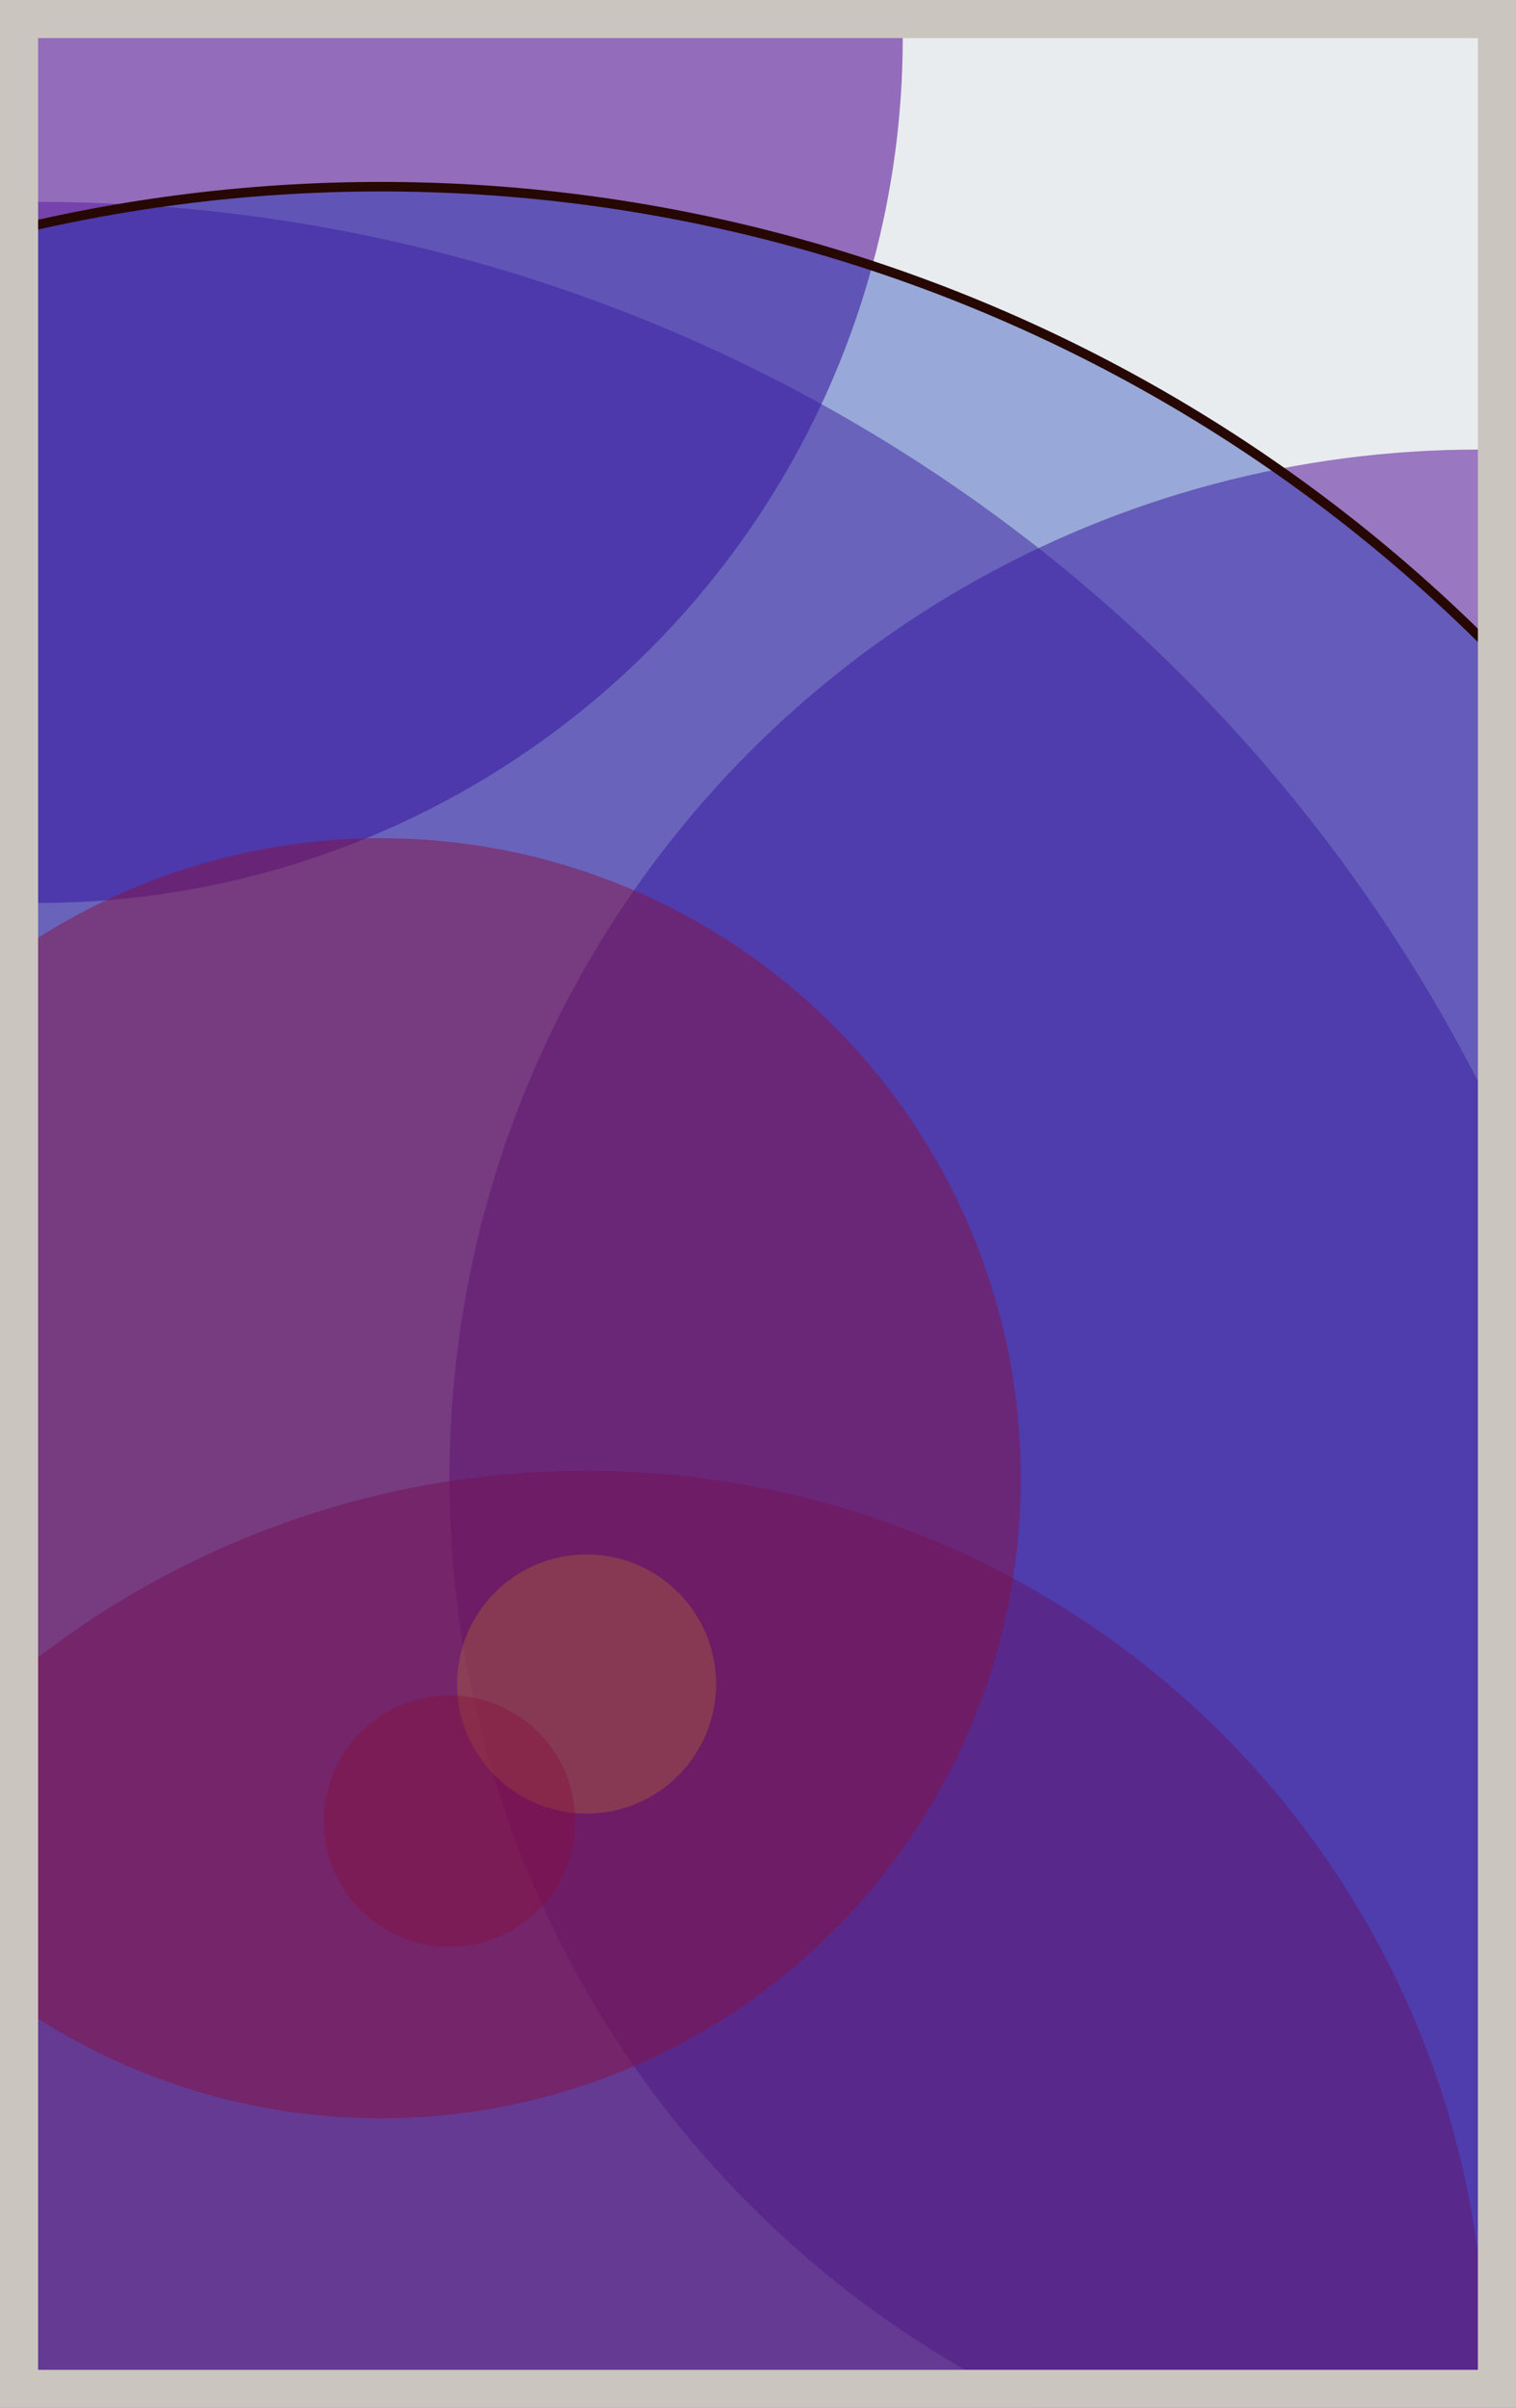
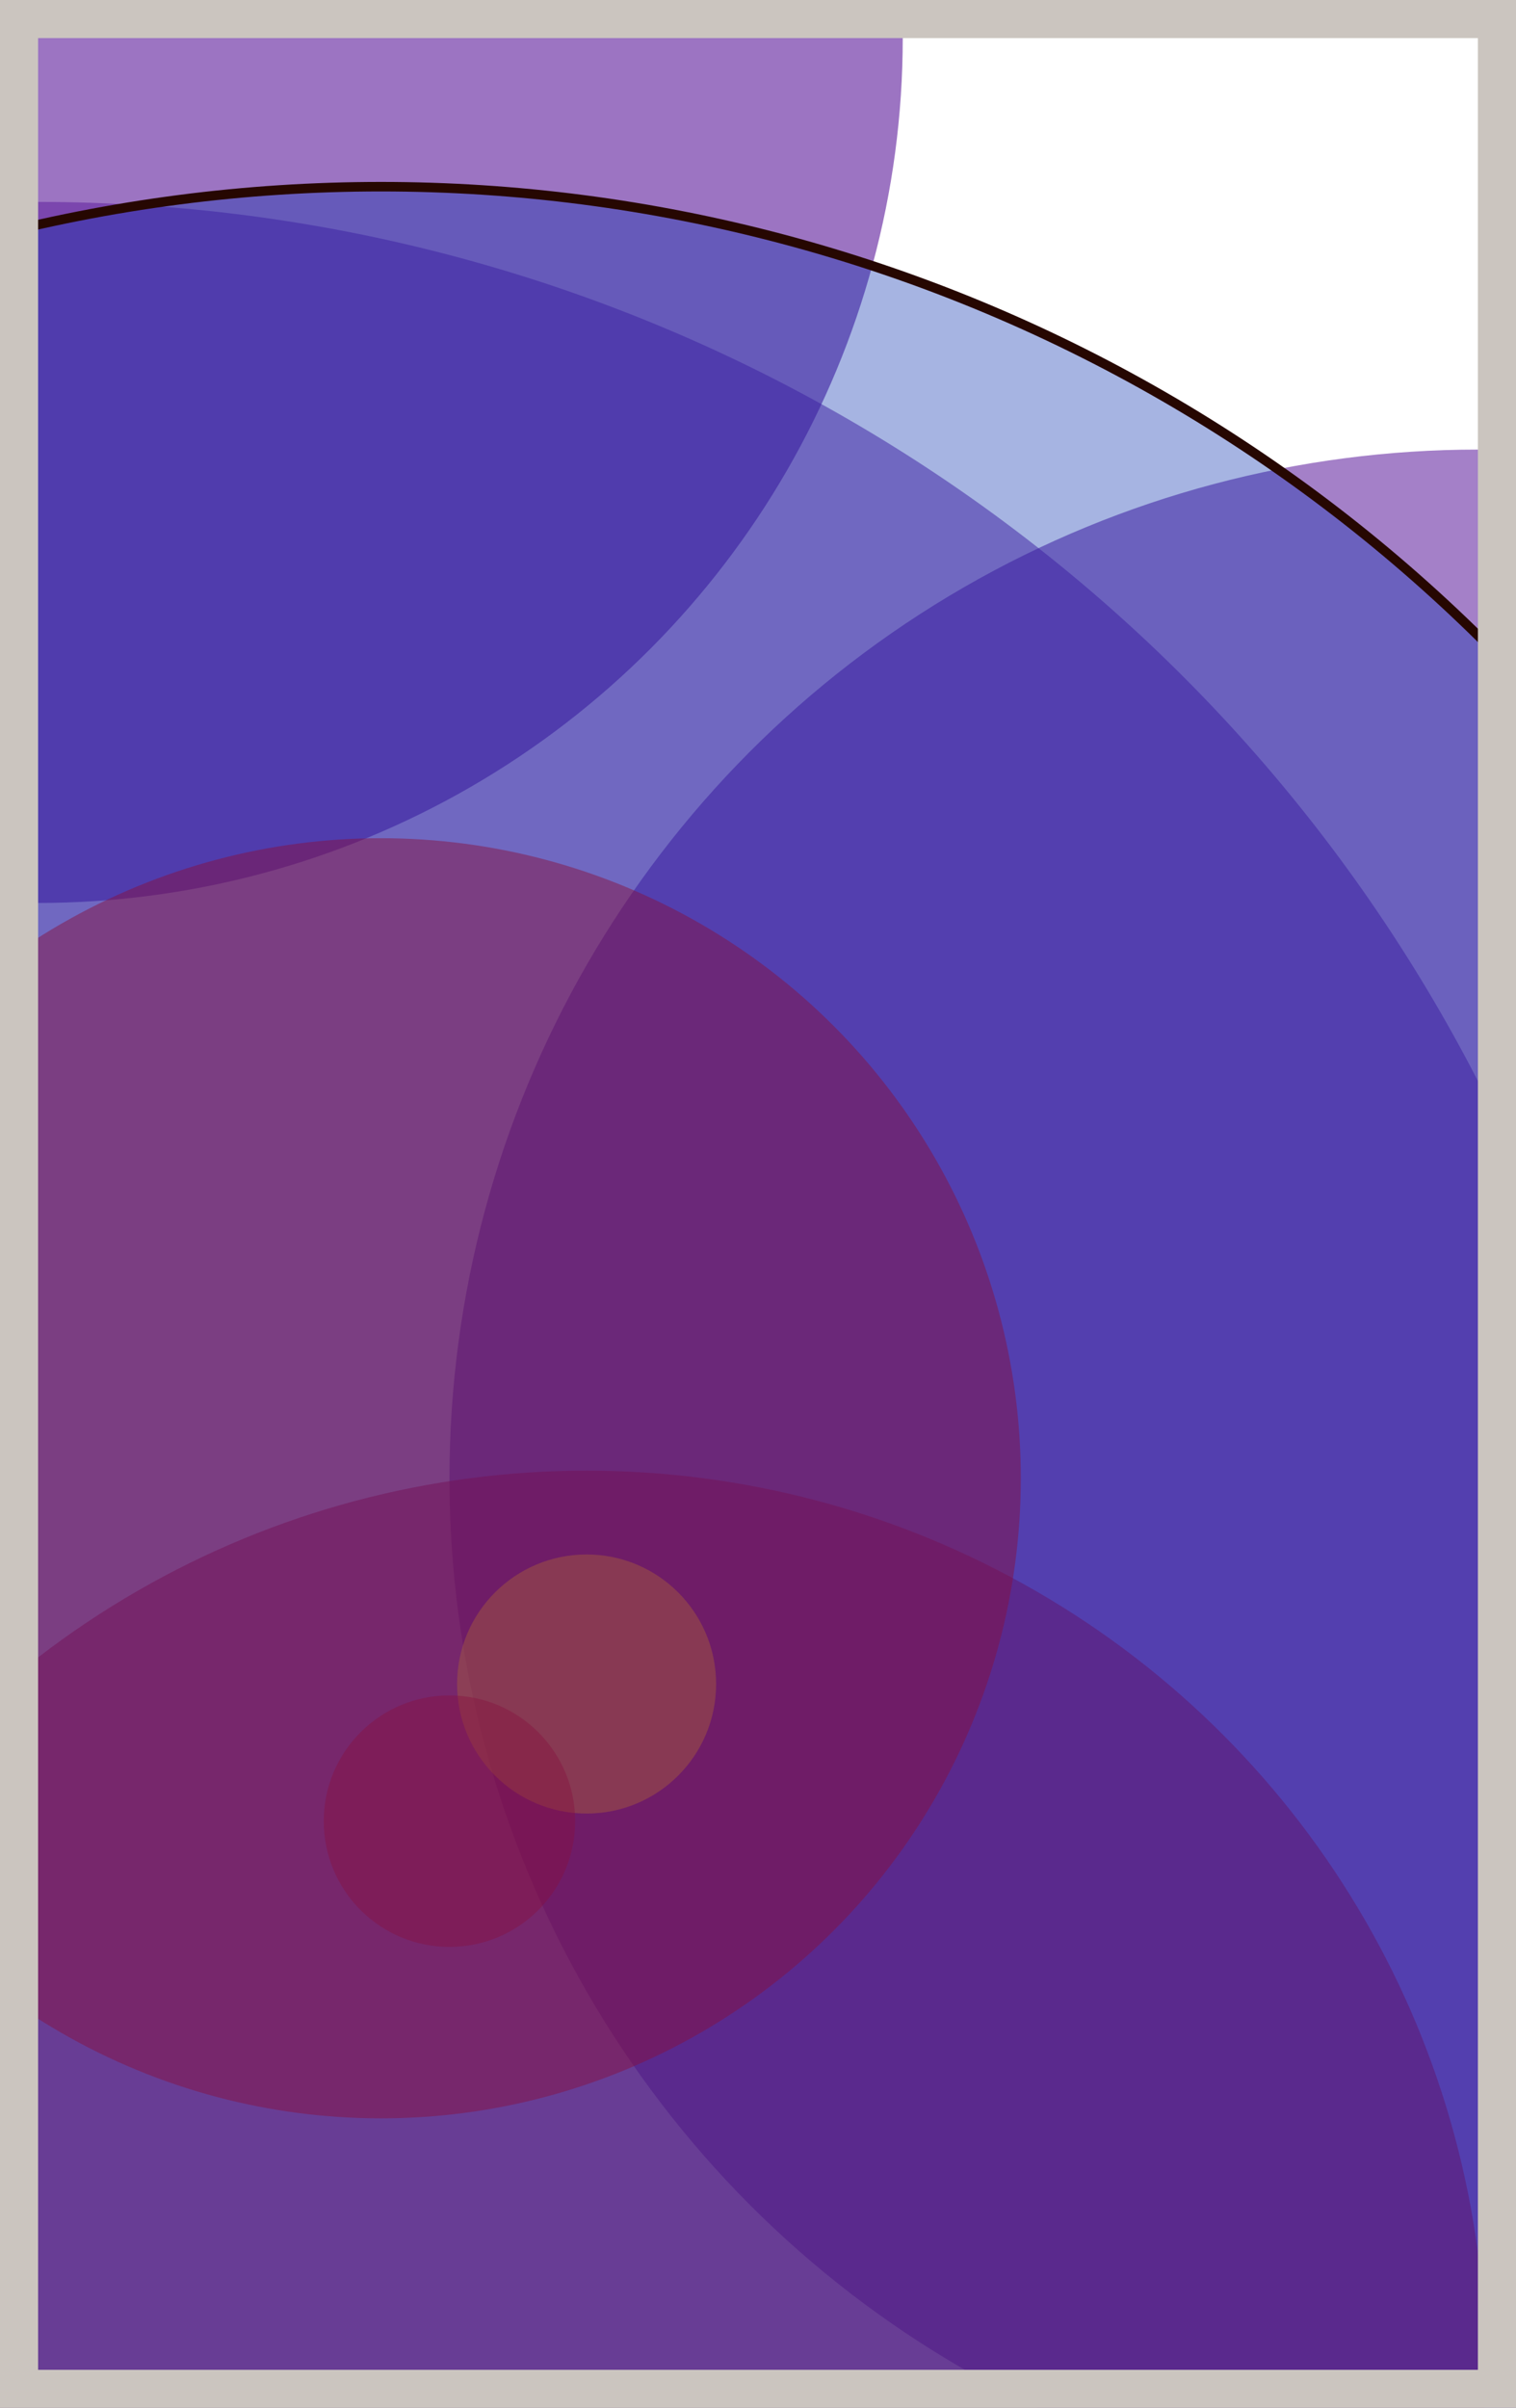
<svg xmlns="http://www.w3.org/2000/svg" width="398" height="632" viewBox="0 0 398 632" fill="none">
-   <rect x="0" y="0" width="398" height="632" fill="#e9ecef" />
  <circle cx="10" cy="10" r="227" fill="#5A189A" fill-opacity="0.6">
    <animate attributeName="r" values="227;2;227" dur="21.2" repeatCount="indefinite" />
  </circle>
  <circle cx="388" cy="388" r="270" fill="#5A189A" fill-opacity="0.55">
    <animate attributeName="r" values="270;2;270" dur="18.8" repeatCount="indefinite" />
  </circle>
  <circle cx="154" cy="622" r="236" fill="#D00000" fill-opacity="0.53">
    <animate attributeName="r" values="236;2;236" dur="17.2" repeatCount="indefinite" />
  </circle>
  <circle cx="10" cy="478" r="425" fill="#5A189A" fill-opacity="0.50">
    <animate attributeName="r" values="425;2;425" dur="16.4" repeatCount="indefinite" />
  </circle>
  <circle cx="100" cy="388" r="168" fill="#D00000" fill-opacity="0.47">
    <animate attributeName="r" values="168;2;168" dur="14.8" repeatCount="indefinite" />
  </circle>
  <circle cx="154" cy="442" r="34" fill="#FF7900" fill-opacity="0.45">
    <animate attributeName="r" values="34;2;34" dur="12.4" repeatCount="indefinite" />
  </circle>
  <circle cx="118" cy="478" r="33" fill="#D00000" fill-opacity="0.40">
    <animate attributeName="r" values="33;2;33" dur="11.6" repeatCount="indefinite" />
  </circle>
  <circle cx="100" cy="460" r="411" fill="#0029AB" fill-opacity="0.35" stroke="#260701" stroke-width="2.5">
    <animate attributeName="r" values="411;2;411" dur="9.2" repeatCount="indefinite" />
  </circle>
  <rect x="5" y="5" width="388" height="622" stroke="#cbc5bf" stroke-width="10" />
</svg>